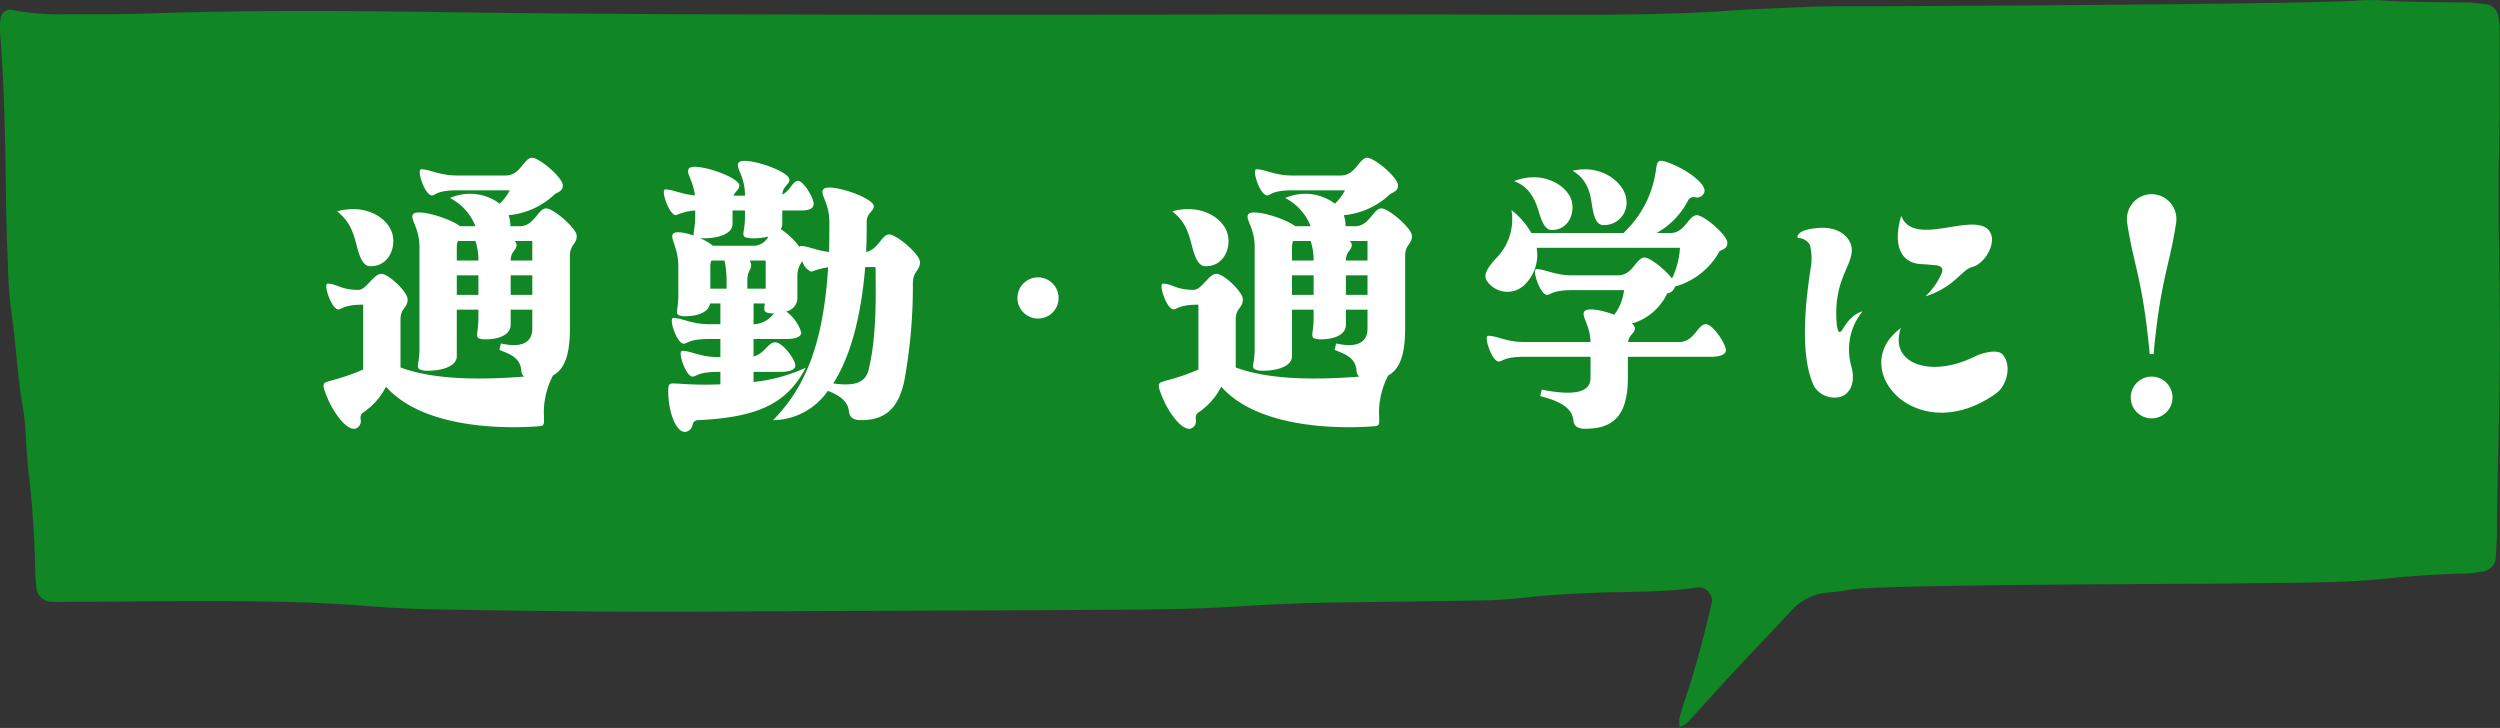
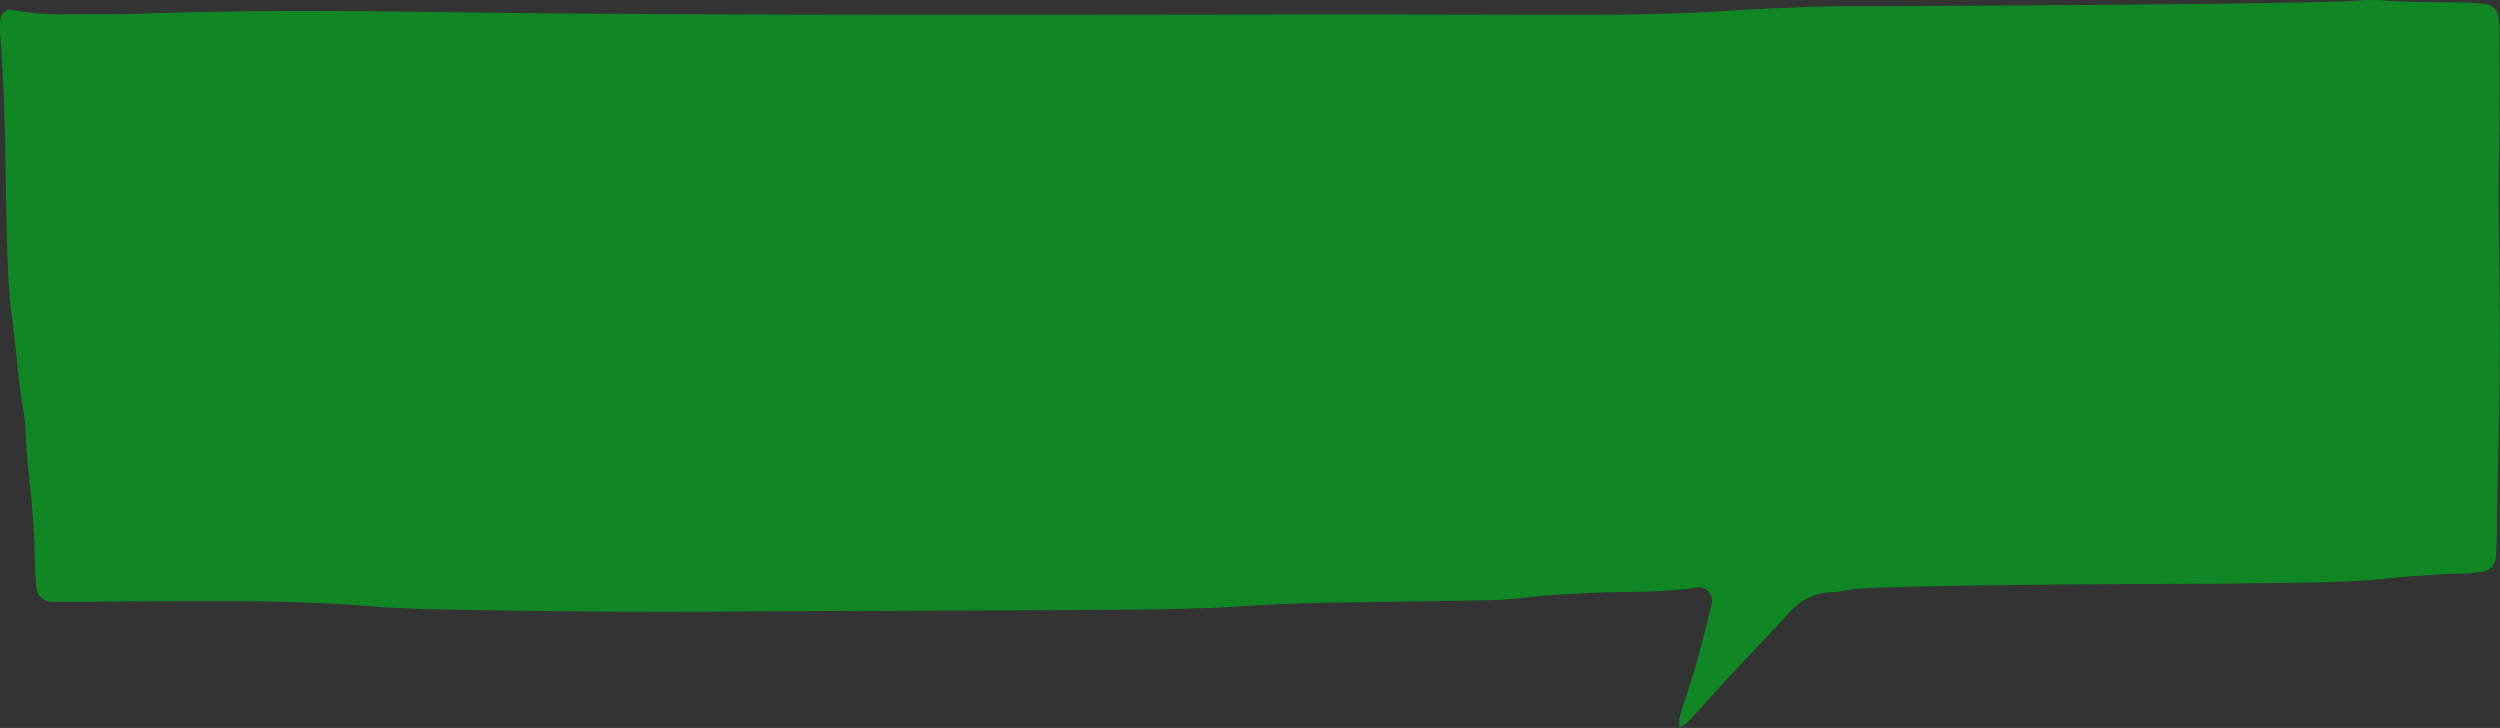
<svg xmlns="http://www.w3.org/2000/svg" id="miryoku_01_h4_01.svg" width="349.563" height="101.78" viewBox="0 0 349.563 101.78">
  <rect x="0" y="0" width="349.563" height="101.78" fill="#333333" stroke="none" />
  <defs>
    <style>
      .cls-1 {
        fill: #108624;
      }

      .cls-1, .cls-2 {
        fill-rule: evenodd;
      }

      .cls-2 {
        fill: #fff;
      }
    </style>
  </defs>
  <path id="シェイプ_719" data-name="シェイプ 719" class="cls-1" d="M760.2,3216.48a4.231,4.231,0,0,1-.079-1.24c0.242-1.02.557-2.02,0.893-3.02,1.485-4.38,2.621-8.85,3.674-13.36a1.923,1.923,0,0,0-1.823-2.07c-5.01.8-10.072,0.58-15.109,0.81-3.154.14-6.3,0.29-9.439,0.68a66.674,66.674,0,0,1-6.928.38c-6.1.11-12.2,0.17-18.306,0.26-4.63.06-9.253,0.22-13.876,0.52-4.2.27-8.409,0.41-12.616,0.46-11.574.14-48.456,0.21-60.03,0.3-13.259.11-26.516-.07-39.772-0.29-3.365-.06-6.735-0.2-10.088-0.48-6.3-.51-12.611-0.65-18.922-0.68-7.786-.04-15.573.06-23.359,0.1-0.631.01-1.262,0-1.893-.01a2.171,2.171,0,0,1-2.125-1.87c-0.061-.84-0.161-1.68-0.173-2.52a134.753,134.753,0,0,0-.937-13.83c-0.172-1.47-.241-2.94-0.353-4.4a34.837,34.837,0,0,0-.3-3.77c-0.853-4.56-1.03-9.19-1.7-13.77a62.231,62.231,0,0,1-.5-6.28q-0.217-5.04-.288-10.09c-0.1-7.77-.225-15.55-0.851-23.31a13.4,13.4,0,0,1,.106-1.88,1.456,1.456,0,0,1,1.3-1.09,36.516,36.516,0,0,0,8.149.65c3.577-.02,7.158.04,10.732-0.09,14.728-.52,29.461-0.39,44.189-0.17,31.145,0.45,87.6.33,118.744,0.29q12.943,0,25.886.03c9.47,0.02,18.941.12,28.4-.3,2.732-.13,5.46-0.36,8.192-0.48,3.993-.17,7.99-0.4,11.985-0.39,8.842,0,62.537-.27,71.363-0.76a29.888,29.888,0,0,1,3.783-.08c3.993,0.29,7.991.24,11.989,0.31,1.045,0.01,2.088.17,3.131,0.28a2.322,2.322,0,0,1,1.3,1.24,12.641,12.641,0,0,1,.258,1.86c0,6.1.047,12.2-.079,18.29-0.077,3.79-.061,7.56-0.006,11.35,0.116,7.98.191,15.98,0.033,23.96-0.112,5.67-.294,11.35-0.314,17.02,0,1.26-.093,2.52-0.162,3.77a2.183,2.183,0,0,1-1.569,1.76,21.119,21.119,0,0,1-2.5.3c-4,.09-7.981.37-11.963,0.79-3.133.33-6.3,0.39-9.452,0.47-3.786.1-7.576,0.07-11.363,0.15-2.944.06-50.751,0.11-53.633,0.89a23.058,23.058,0,0,1-3.126.39,7.924,7.924,0,0,0-4.929,2.54c-2.554,2.8-5.2,5.51-7.775,8.28-2.289,2.47-4.523,4.98-6.813,7.45a3.779,3.779,0,0,1-1.082.54Z" transform="translate(-525.312 -3114.69)" />
-   <path id="通勤_通学に_" data-name="通勤・通学に！" class="cls-2" d="M601.687,3143.83c-1.159,0-1.656,2.49-3.685,2.49h-1.325a4.8,4.8,0,0,0-.249-1.54,10.77,10.77,0,0,0,6.5-2.98c0.7-.33,1.077-0.54,1.077-1.2,0-1.08-3.271-3.85-4.307-3.85-1.118,0-1.615,2.48-3.685,2.48h-6.791c-2.484,0-3.768-.87-5.01-0.87-0.7,0,.5,3.65,1.491,3.65,0.5,0,.662-0.71,3.519-0.71h7.371a7.319,7.319,0,0,1-1.408,1.87,6.913,6.913,0,0,0-6.957-.79,7.516,7.516,0,0,1,3.562,3.94h-2.154c-1.532-1.16-5.88-2.45-6.542-1.7-0.538.7,0.869,1.86,0.869,4.55v14.33c0,1.99-.5,2.48,0,2.82a2.809,2.809,0,0,0,1.326.2c1.532,0,3.892-.49,3.892-2.03v-6.5h3.023v1.12c0,2.03-.414,2.48,0,2.86a2.469,2.469,0,0,0,1.159.16c1.325,0,3.354-.45,3.354-2.03v-2.11h3.023v2.65c0,2.11-1.739,2.69-4.389,2.07l-0.207.91c1.449,0.58,2.9,1.04,3.064,2.9a1.2,1.2,0,0,0,.372.83c-6.873.54-12.96,0.33-17.267-1.28v-6.71c0-1.62.994-1.57,0.994-2.82,0-1.03-2.65-3.56-3.685-3.56-1.077,0-2.07,2.24-3.188,2.24-2.526,0-3.023-.87-4.307-0.87-0.662,0,.538,3.6,1.491,3.6,0.538,0,.7-0.66,3.478-0.66v9.07a29.165,29.165,0,0,1-4.306,1.49c-1.077.33-1.491,0.25-1.077,1.49,0.952,2.81,3.064,5.71,4.389,5.26a1.158,1.158,0,0,0,.621-1.37,0.952,0.952,0,0,1,.5-0.95,9.637,9.637,0,0,0,3.064-3.52c5.383,6.09,17.392,5.88,21.615,5.51,0.87-.09.207-1.25,0.58-3.57a11.132,11.132,0,0,1,1.159-3.52c1.532-.82,2.361-2.73,2.361-6.54V3150.5c0-1.66.952-1.62,0.952-2.82C605.952,3146.61,602.681,3143.83,601.687,3143.83Zm-24.638,8.08c2.4,0.08,3.561-2.24,3.189-4.23-0.414-2.36-3.644-4.59-7.785-3.44,1.491,1.25,2.071,2.24,2.692,4.64C575.559,3150.54,576.056,3151.91,577.049,3151.91Zm12.133-.79v-1.95a1.977,1.977,0,0,1,.165-0.78h2.444a8.709,8.709,0,0,1,.414,2.69v0.04h-3.023Zm7.536,0v-0.04c0-1.2.828-1.41,0.828-2.16a0.76,0.76,0,0,0-.29-0.53h2.485v2.73h-3.023Zm-7.536,4.8v-2.73h3.023v2.73h-3.023Zm7.536,0v-2.73h3.023v2.73h-3.023Zm52.925-8.45c-1.035,0-1.532,2.12-3.23,2.45,0.083-1.37.083-2.78,0.083-4.23,0-1.2.994-1.45,0.994-2.15,0-1.24-6.253-3.31-7.04-2.4-0.579.66,0.828,1.86,0.828,4.55,0,1.45,0,2.86-.041,4.23-1.863-.21-2.9-0.83-3.975-0.83a0.174,0.174,0,0,0-.166.12,10.317,10.317,0,0,0-2.608-2.48,1.457,1.457,0,0,0,.207-0.75v-1.86h2.733c0.662,0,1.656-.12,1.656-0.95,0-.79-1.408-3.19-2.195-3.19-0.745,0-1.118,1.45-2.194,1.9,0.041-1.11.993-1.36,0.993-2.07,0-1.24-6.293-3.31-7.08-2.4-0.539.67,0.869,1.87,0.869,4.52v0.12h-1.615c0.29-.62.829-0.87,0.829-1.41,0-1.24-6.253-3.31-7.04-2.4-0.5.62,0.58,1.62,0.828,3.77-1.946-.17-3.064-0.83-4.14-0.83-0.7,0,.538,3.6,1.49,3.6a8.234,8.234,0,0,1,2.692-.66v0.87c0,1.7-.373,2.28-0.166,2.65-1.325-.46-2.608-0.66-2.94-0.25-0.455.66,0.746,1.87,0.746,4.56v3.93c0,2.03-.414,2.48,0,2.86a2.269,2.269,0,0,0,1.118.16c1.283,0,3.105-.41,3.312-1.78h1.45v2.9h-1.574c-2.484,0-3.768-.87-5.01-0.87-0.7,0,.5,3.6,1.449,3.6,0.538,0,.7-0.66,3.561-0.66h1.574v2.53h-0.332c-2.484,0-3.768-.87-5.01-0.87-0.7,0,.5,3.6,1.449,3.6,0.538,0,.7-0.66,3.561-0.66h0.332v1.74a50.942,50.942,0,0,1-5.8-.09c-1.118-.04-1.49-0.24-1.49.91-0.042,2.7.952,5.8,2.319,5.84a1.192,1.192,0,0,0,1.076-.99,0.77,0.77,0,0,1,.787-0.66c7.743-.38,12.3-1.99,15.031-7.33a23.06,23.06,0,0,1-7.288,1.99v-1.41h3.727c0.869,0,2.112-.13,2.112-0.91,0-.83-1.781-3.23-2.816-3.23-0.994,0-1.491,1.61-3.023,1.98v-2.44h4.555c0.87,0,2.112-.12,2.112-0.91a5.572,5.572,0,0,0-2.112-2.94,1.931,1.931,0,0,0,1.573-1.78v-3.23a3.384,3.384,0,0,1,.7-2.03,2.221,2.221,0,0,0,1.243,1.49,10.392,10.392,0,0,1,2.36-.62c-0.7,11.06-3.354,16.94-7.7,21.37a9.43,9.43,0,0,0,7.66-4.1c1.615,0.62,2.816,1.45,2.94,2.85,0.083,0.67.414,1.25,1.7,1.25,3.313,0,5.217-1.58,6.046-5.47a73.135,73.135,0,0,0,1.2-13.83c0.083-1.57.994-1.61,0.994-2.81C653.949,3150.25,650.678,3147.47,649.643,3147.47Zm-25.839.54c1.574,0,3.934-.45,3.934-2.03v-1.86h1.739v0.87c0,2.03-.5,2.48,0,2.86a3.8,3.8,0,0,0,1.325.16,8.144,8.144,0,0,0,1.947-.25,2.33,2.33,0,0,1-1.9,1.29h-5.839a7.813,7.813,0,0,0-1.78-1.04H623.8Zm0.829,7.04v-3.1a1.761,1.761,0,0,1,.165-0.83h1.822a14.433,14.433,0,0,1,.29,2.73v1.2h-2.277Zm5.176-1.2c0-1.16.538-1.41,0.538-2.11a1.534,1.534,0,0,0-.207-0.62h2.236v3.93h-2.567v-1.2Zm16.977,12.47c-0.456,1.94-2.029,2.4-4.969,1.98,2.36-3.64,3.892-9.19,4.472-16.27h1.449C647.779,3156.13,647.9,3161.64,646.786,3166.32Zm-16.108-6.3v-2.9h1.574c-0.083.71-.166,0.95,0.124,1.2a2.029,2.029,0,0,0,1.118.17h0.041a3.669,3.669,0,0,1-2.691,1.53h-0.166Zm42.654-3.68a2.878,2.878,0,1,0-2.9,2.89A2.87,2.87,0,0,0,673.332,3156.34Zm45.139-12.51c-1.159,0-1.656,2.49-3.685,2.49h-1.325a4.8,4.8,0,0,0-.249-1.54,10.77,10.77,0,0,0,6.5-2.98c0.7-.33,1.077-0.54,1.077-1.2,0-1.08-3.271-3.85-4.307-3.85-1.118,0-1.615,2.48-3.685,2.48h-6.791c-2.484,0-3.768-.87-5.01-0.87-0.7,0,.5,3.65,1.491,3.65,0.5,0,.662-0.71,3.519-0.71h7.371a7.319,7.319,0,0,1-1.408,1.87,6.913,6.913,0,0,0-6.957-.79,7.516,7.516,0,0,1,3.562,3.94h-2.154c-1.532-1.16-5.88-2.45-6.542-1.7-0.538.7,0.869,1.86,0.869,4.55v14.33c0,1.99-.5,2.48,0,2.82a2.809,2.809,0,0,0,1.326.2c1.532,0,3.892-.49,3.892-2.03v-6.5h3.023v1.12c0,2.03-.414,2.48,0,2.86a2.469,2.469,0,0,0,1.159.16c1.325,0,3.354-.45,3.354-2.03v-2.11h3.023v2.65c0,2.11-1.739,2.69-4.389,2.07l-0.207.91c1.449,0.58,2.9,1.04,3.064,2.9a1.2,1.2,0,0,0,.372.83c-6.873.54-12.96,0.33-17.267-1.28v-6.71c0-1.62.994-1.57,0.994-2.82,0-1.03-2.65-3.56-3.685-3.56-1.077,0-2.07,2.24-3.188,2.24-2.526,0-3.023-.87-4.307-0.87-0.662,0,.538,3.6,1.491,3.6,0.538,0,.7-0.66,3.478-0.66v9.07a29.165,29.165,0,0,1-4.306,1.49c-1.077.33-1.491,0.25-1.077,1.49,0.952,2.81,3.064,5.71,4.389,5.26a1.158,1.158,0,0,0,.621-1.37,0.952,0.952,0,0,1,.5-0.95,9.637,9.637,0,0,0,3.064-3.52c5.383,6.09,17.392,5.88,21.615,5.51,0.87-.09.207-1.25,0.58-3.57a11.132,11.132,0,0,1,1.159-3.52c1.532-.82,2.361-2.73,2.361-6.54V3150.5c0-1.66.952-1.62,0.952-2.82C722.736,3146.61,719.465,3143.83,718.471,3143.83Zm-24.638,8.08c2.4,0.08,3.561-2.24,3.189-4.23-0.414-2.36-3.644-4.59-7.785-3.44,1.491,1.25,2.071,2.24,2.692,4.64C692.343,3150.54,692.84,3151.91,693.833,3151.91Zm12.133-.79v-1.95a1.977,1.977,0,0,1,.165-0.78h2.444a8.709,8.709,0,0,1,.414,2.69v0.04h-3.023Zm7.536,0v-0.04c0-1.2.828-1.41,0.828-2.16a0.76,0.76,0,0,0-.29-0.53h2.485v2.73H713.5Zm-7.536,4.8v-2.73h3.023v2.73h-3.023Zm7.536,0v-2.73h3.023v2.73H713.5Zm19.674-2.03a3.437,3.437,0,0,0,5.466.46,5.792,5.792,0,0,0,1.532-5.01h20.041a11.53,11.53,0,0,1-1.118,4.3c-0.911-1.24-3.064-2.94-3.851-2.94-1.159,0-1.614,2.49-3.685,2.49h-6.377c-2.525,0-3.768-.87-5.051-0.87-0.663,0,.538,3.6,1.49,3.6,0.539,0,.7-0.66,3.561-0.66h7.205a6.831,6.831,0,0,1-1.366,3.44c-1.739-.67-3.727-1-4.141-0.5-0.58.62,0.745,1.78,0.828,4.31h-9.275c-2.526,0-3.768-.87-5.052-0.87-0.662,0,.539,3.6,1.491,3.6,0.538,0,.7-0.66,3.561-0.66h9.275v2.94c0,2.11-2.4,2.52-6.832,1.65l-0.207.91c2.443,0.62,4.431,1.49,4.638,3.36,0.041,0.66.414,1.2,1.656,1.2,3.52,0,5.963-1.41,5.963-7.12v-2.94h11.594c0.869,0,2.112-.13,2.112-0.96,0-.78-1.781-3.6-2.816-3.6-1.118,0-1.615,2.49-3.685,2.49h-7.164c0.083-1,.952-1.25.952-1.91a0.923,0.923,0,0,0-.455-0.66,7.869,7.869,0,0,0,4.969-4.23,1.277,1.277,0,0,0,1.076-.95,10.205,10.205,0,0,0,6.253-4.97c0.7-.29,1.077-0.49,1.077-1.16,0-1.07-3.272-3.85-4.265-3.85-1.16,0-1.657,2.49-3.686,2.49h-1.946a10.916,10.916,0,0,0,4.389-4.52,0.866,0.866,0,0,1,.953-0.49,1.065,1.065,0,0,0,1.325-.67c0.414-1.11-2.485-3.31-5.3-4.26-1.243-.41-1.284,0-1.45,1.08a14.741,14.741,0,0,1-4.554,8.86H739.429a10.448,10.448,0,0,0-2.775-3.19,7.691,7.691,0,0,1-1.863,6.42C733.549,3151.82,732.638,3152.98,733.176,3153.89Zm16.191-7.74a3.121,3.121,0,0,0,3.354-3.52c-0.166-2.24-3.313-5.05-7.537-4.06,1.615,0.91,2.4,2.36,2.692,4.6C748.124,3144.74,748.414,3146.03,749.367,3146.15Zm-8.944-2.03c0.455,1.57.952,2.77,1.9,2.73,2.2,0,3.189-2.19,2.775-3.97-0.5-2.2-4.058-4.47-8.075-2.86C738.766,3140.68,739.76,3141.97,740.423,3144.12Zm54.124,12.01c3.976-1.28,4.969-3.56,6.377-4.06a2.742,2.742,0,0,1,.29-0.08c1.9-.66,3.478-3.77,2.112-5.18-2.4-2.44-10.435,2.53-12.174-1.94-1.2,4.01-.124,6.62,2.816,6.75,0.786,0.04,1.49.12,2.07,0.16,0.787,0.13.994,0.42,0.787,1.08A10.327,10.327,0,0,1,794.547,3156.13Zm-16.149-7.16a7.934,7.934,0,0,1,.083,3.27c-0.414,2.81-1.822,11.88.539,16.56a3.394,3.394,0,0,0,3.519,1.41c1.491-.38,2.278-2.07,1.615-4.39a8.462,8.462,0,0,1,1.574-7.58s-1.408.17-2.733,2.44c-0.456.75-.7,0.58-0.87-0.74-0.455-6.01,2.029-7.83,2.112-10.19,0.083-1.28-1.159-3.43-4.638-3.19-3.354.25-2.94,1.41-2.94,1.41A1.931,1.931,0,0,1,778.4,3148.97Zm22.94,15.61c-6.087,3.02-11.967.95-10.227-4.02-7.744,5.63,2.236,17.02,13.291,9.15,1.574-1.12,2.236-4.02.911-5.47C804.651,3163.5,802.622,3163.95,801.338,3164.58Zm24.808-22.74a3.468,3.468,0,0,0-3.437,3.48,2.763,2.763,0,0,0,.041.58c0.911,6.01,2.154,7.74,3.147,18.3h0.539c0.993-10.56,2.236-12.29,3.147-18.3a2.763,2.763,0,0,0,.041-0.58A3.477,3.477,0,0,0,826.146,3141.84Zm-2.9,28.45a2.92,2.92,0,1,0,2.9-2.94A2.913,2.913,0,0,0,823.247,3170.29Z" transform="translate(-525.312 -3114.69)" />
</svg>